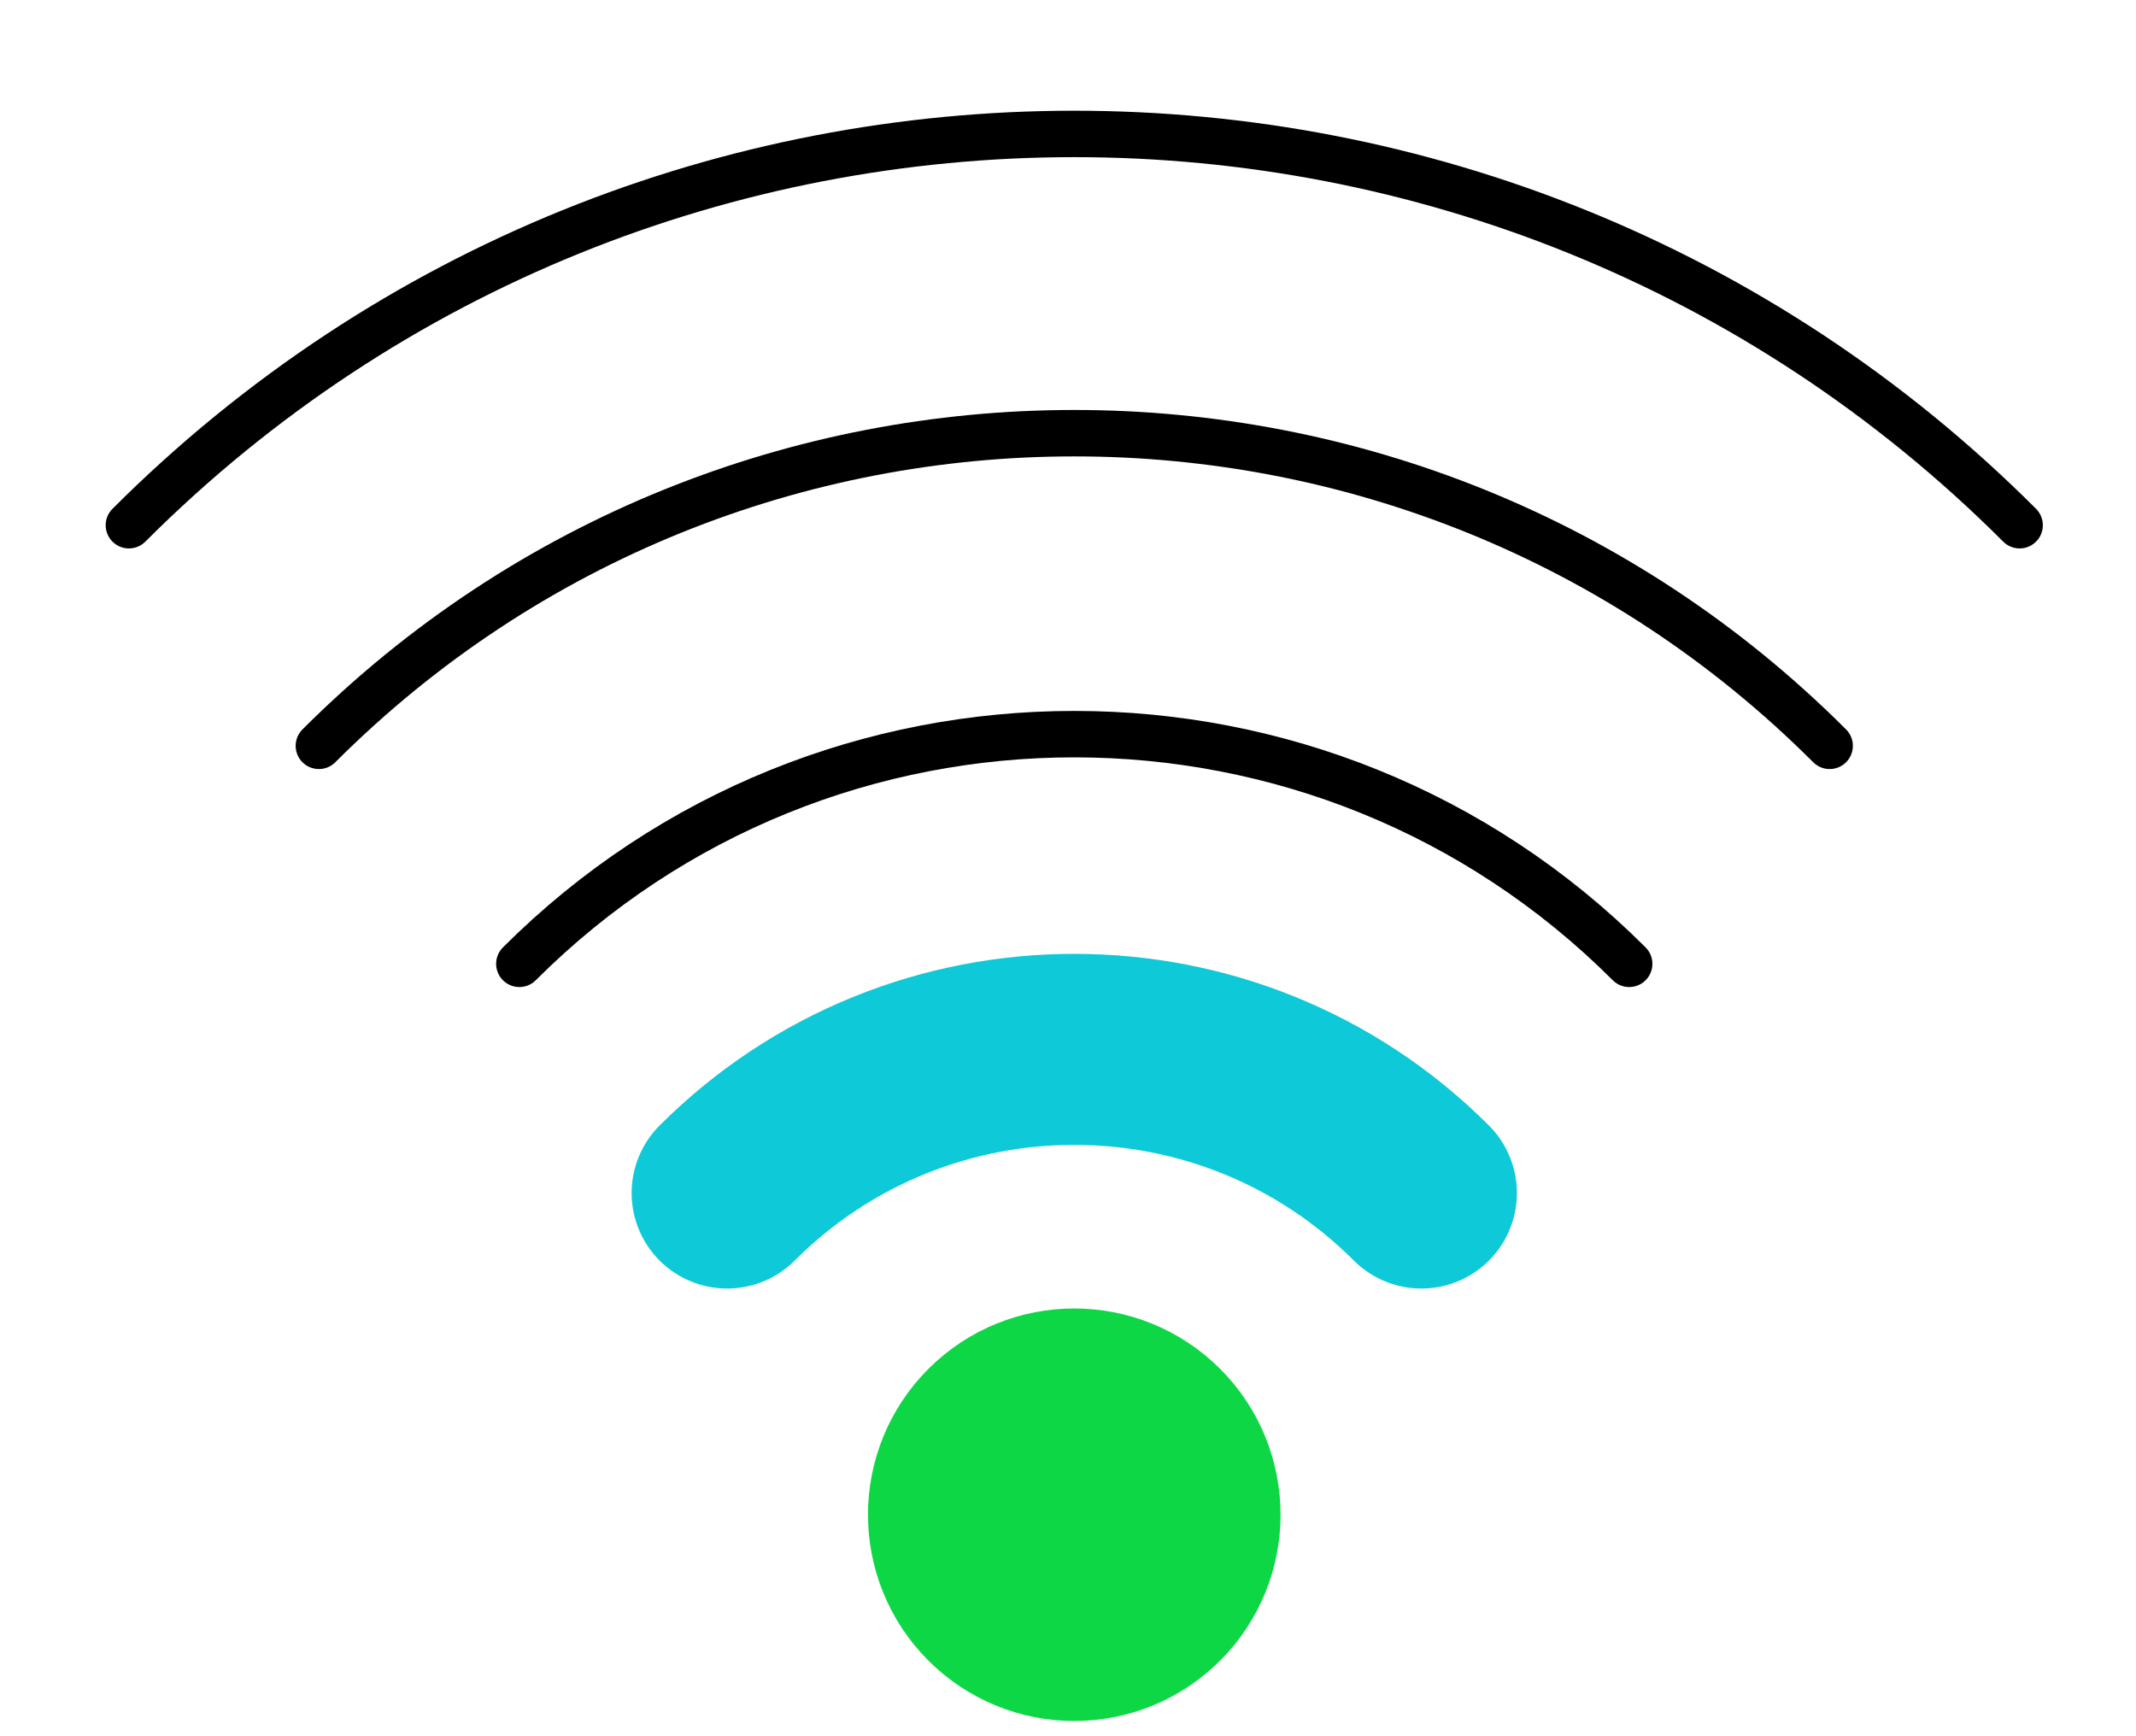
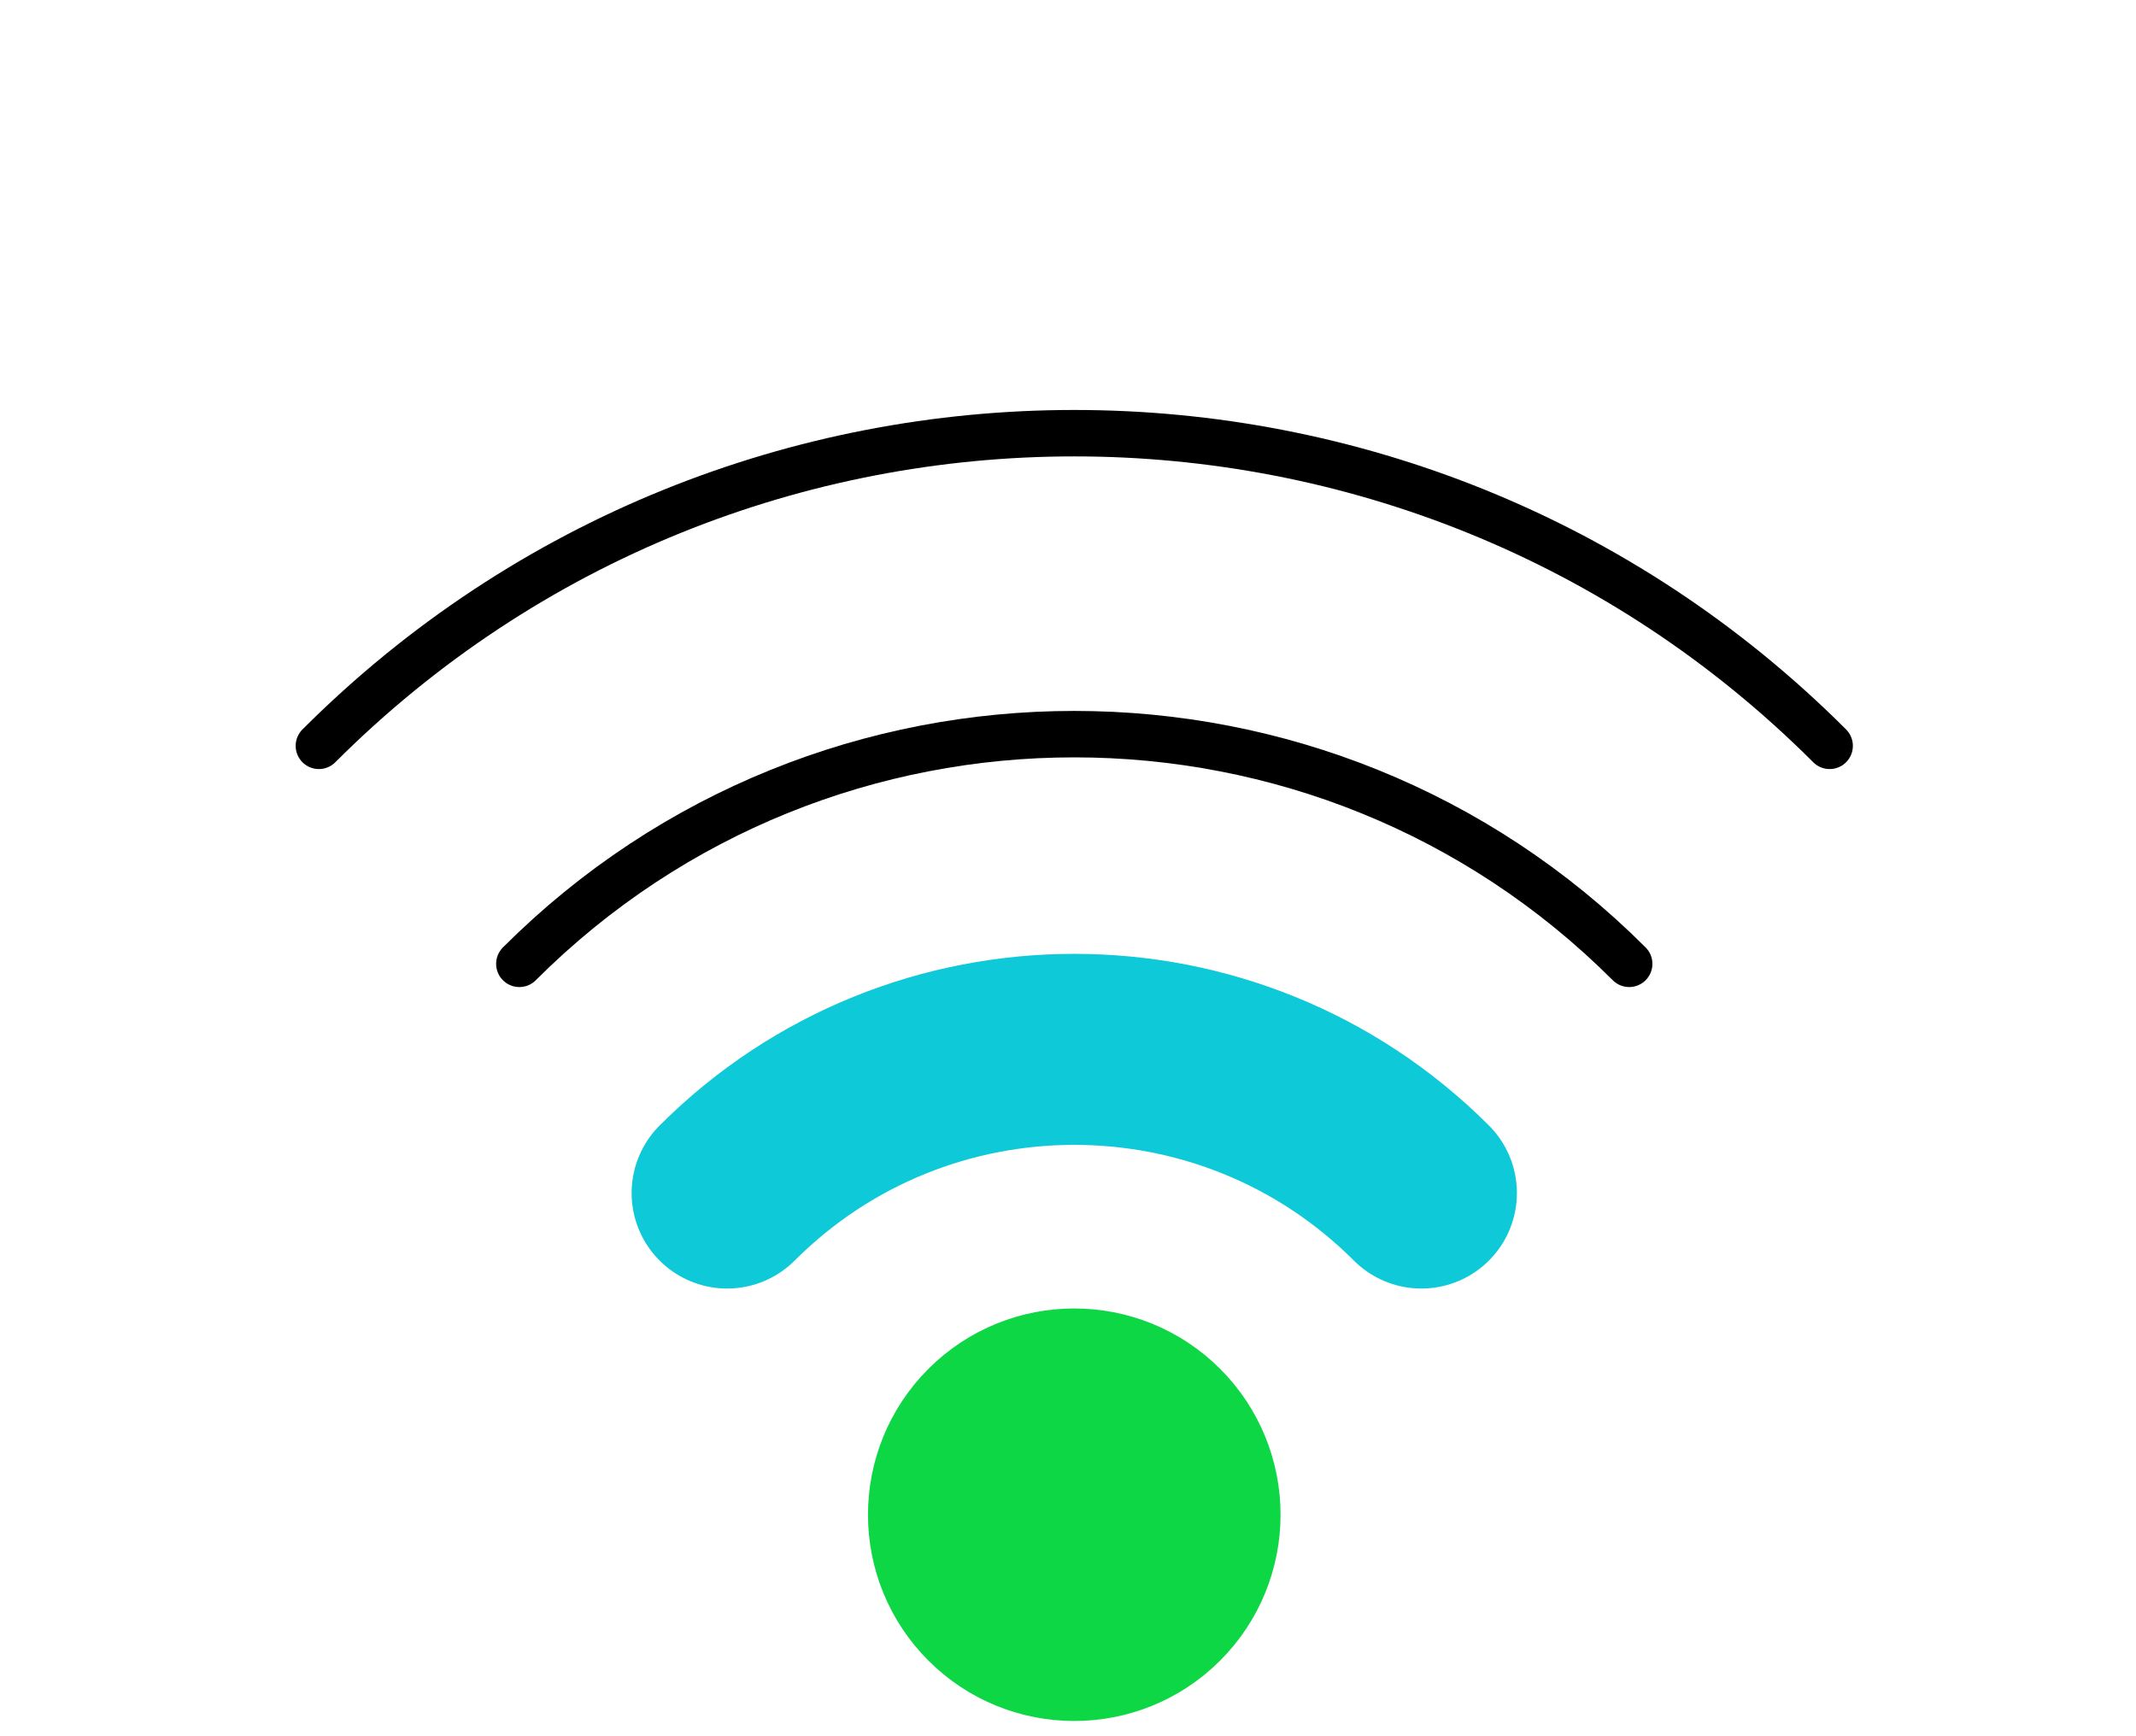
<svg xmlns="http://www.w3.org/2000/svg" width="100%" height="100%" viewBox="0 0 299 243" version="1.1" xml:space="preserve" style="fill-rule:evenodd;clip-rule:evenodd;stroke-linecap:round;stroke-linejoin:round;stroke-miterlimit:1.5;">
-   <rect id="tech-level-2" x="0.71" y="0.677" width="298" height="242.073" style="fill:none;" />
  <g>
-     <path d="M18.044,73.527c73.037,-73.036 191.629,-73.036 264.666,0" style="fill:none;stroke:#000;stroke-width:6.5px;" />
    <path d="M44.637,104.412c58.359,-58.359 153.121,-58.359 211.48,0" style="fill:none;stroke:#000;stroke-width:6.5px;" />
    <path d="M72.699,134.929c42.872,-42.872 112.484,-42.872 155.356,-0" style="fill:none;stroke:#000;stroke-width:6.5px;" />
    <path d="M101.785,167.015c26.819,-26.818 70.365,-26.818 97.183,0" style="fill:none;stroke:#0ec9d7;stroke-width:26.74px;" />
    <path d="M139.411,201.085c6.052,-6.053 15.88,-6.053 21.932,-0c6.053,6.052 6.053,15.88 0,21.932c-6.052,6.053 -15.88,6.053 -21.932,0c-6.053,-6.052 -6.053,-15.88 -0,-21.932Z" style="fill:#0ed745;stroke:#0ed745;stroke-width:26.74px;" />
  </g>
</svg>